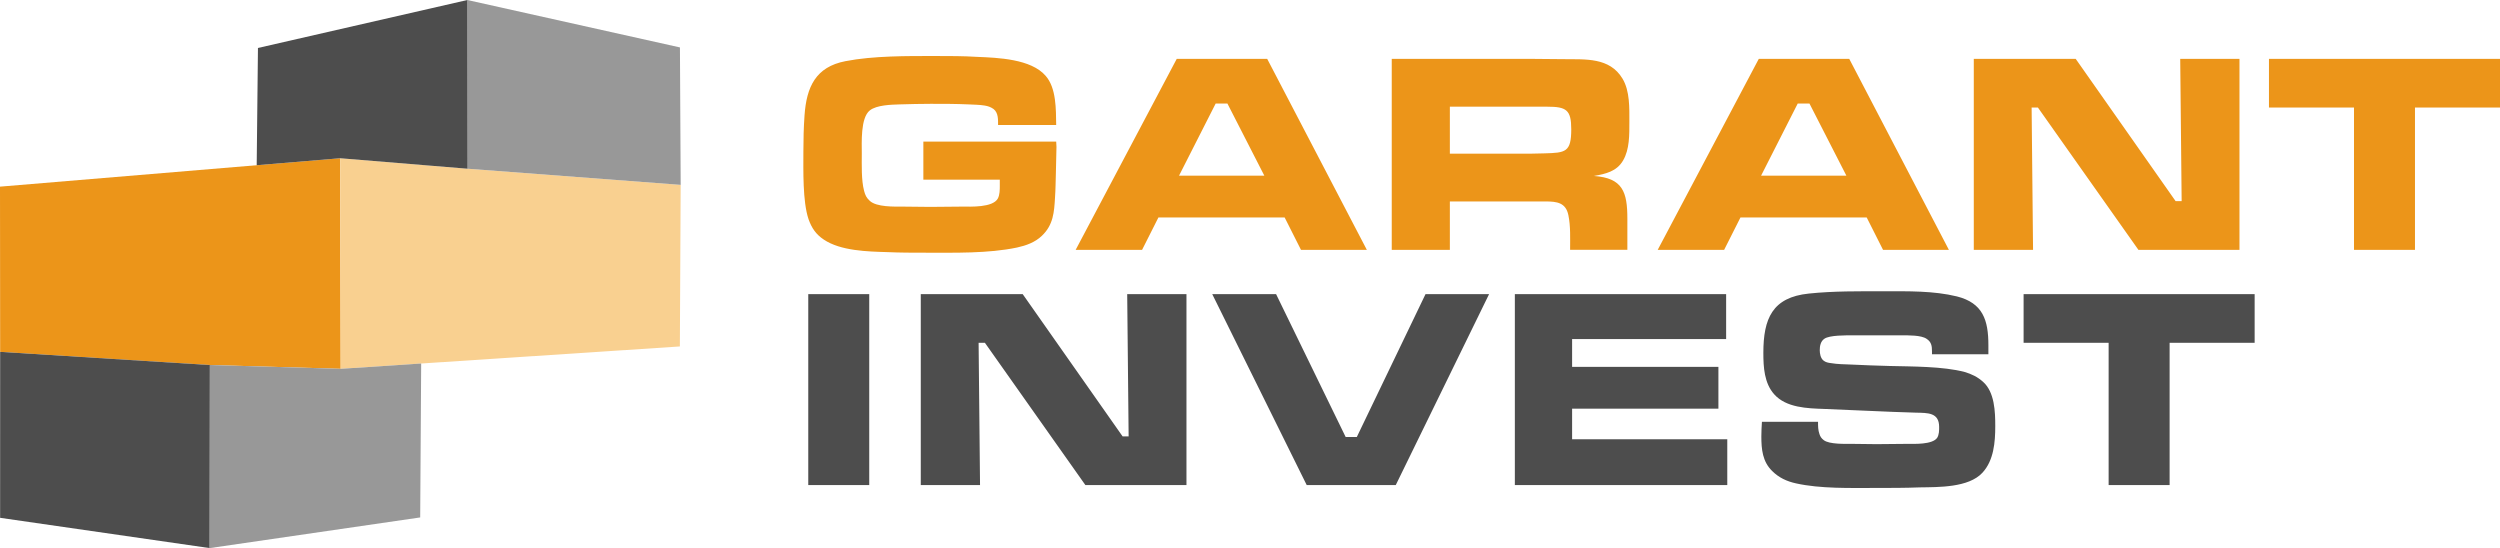
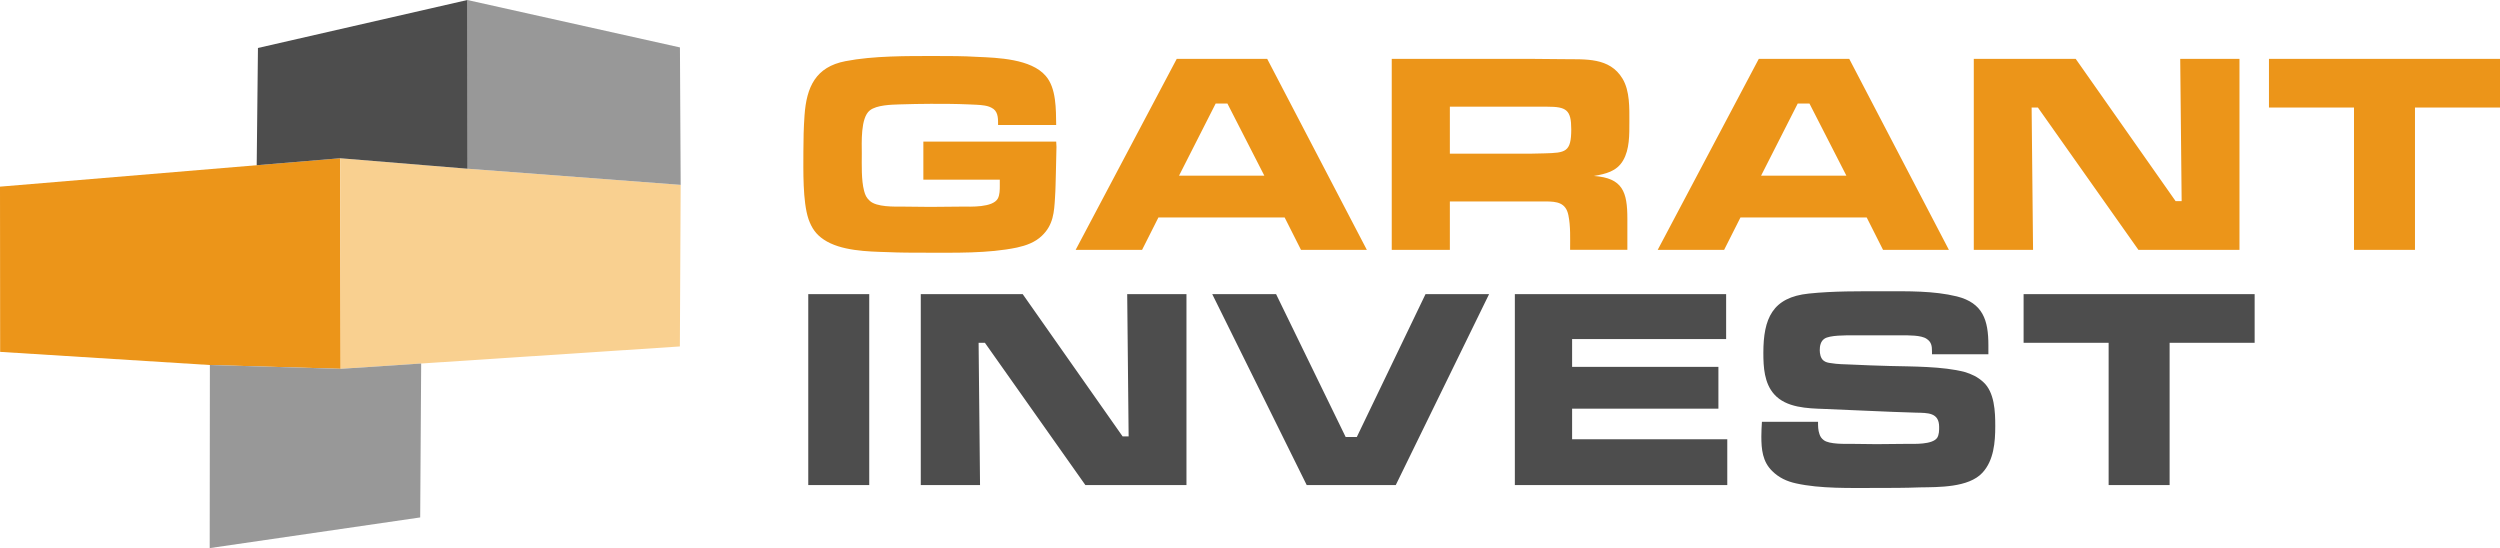
<svg xmlns="http://www.w3.org/2000/svg" xml:space="preserve" width="80.605mm" height="17.672mm" version="1.1" style="shape-rendering:geometricPrecision; text-rendering:geometricPrecision; image-rendering:optimizeQuality; fill-rule:evenodd; clip-rule:evenodd" viewBox="0 0 13523.76 2964.91">
  <defs>
    <style type="text/css">
   
    .fil2 {fill:#4D4D4D}
    .fil3 {fill:#989898}
    .fil0 {fill:#EC9519}
    .fil1 {fill:#F9D090}
    .fil5 {fill:#4D4D4D;fill-rule:nonzero}
    .fil4 {fill:#EC9519;fill-rule:nonzero}
   
  </style>
  </defs>
  <g id="Слой_x0020_1">
    <polygon class="fil0" points="-0,1009.59 0.81,1903.41 1135.36,1974.61 1842.95,1995.05 1840.3,855.99 " />
    <polygon class="fil1" points="1842.95,1995.05 3677.74,1874.08 3682.12,1000.05 2529.36,912.69 1840.3,855.99 " />
-     <polygon class="fil2" points="0.6,2801.09 1134.37,2964.91 1135.36,1974.61 0.81,1903.41 " />
    <polygon class="fil3" points="2273.04,2799.03 2278.36,1966.36 1842.95,1995.05 1135.36,1974.61 1134.37,2964.91 " />
    <polygon class="fil3" points="2529.36,912.69 3682.12,1000.05 3678.12,256.48 2528.1,0 " />
    <polygon class="fil2" points="1388.62,893.71 1840.3,855.99 2529.36,912.69 2528.1,0 1395.4,259.45 " />
    <path class="fil4" d="M5715.05 795.47c0,-9.28 -1.56,-20.13 -1.56,-29.41l-718.6 0 0 205.98 413.51 0 0 32.52c0,21.68 0,49.56 -10.84,69.7 -27.88,49.56 -147.14,43.35 -193.6,43.35 -57.3,0 -114.61,1.56 -171.91,1.56 -49.56,0 -99.12,-1.56 -148.69,-1.56 -46.46,0 -140.93,3.1 -178.1,-30.97 -18.59,-17.03 -24.78,-30.97 -30.97,-54.19 -15.49,-58.86 -12.4,-140.93 -12.4,-201.34 0,-57.31 -7.73,-193.6 43.37,-233.87 37.16,-29.43 116.15,-30.97 161.07,-32.52 55.75,-1.56 113.05,-3.1 168.82,-3.1 68.14,0 136.29,0 204.42,3.1 27.88,1.54 58.86,1.54 86.73,6.19 18.59,3.09 32.53,7.73 48.02,18.57 26.32,20.13 24.78,57.31 24.78,86.74l314.38 0c-1.54,-83.64 1.56,-199.79 -57.3,-266.38 -78.99,-91.37 -258.63,-97.58 -370.15,-102.23 -74.33,-4.65 -148.67,-4.65 -224.56,-4.65 -151.77,0 -337.62,-1.54 -487.85,27.88 -161.07,30.97 -210.63,139.39 -221.47,292.71 -4.65,65.05 -6.21,130.1 -6.21,195.14 0,99.12 -4.63,271.03 27.88,367.05 17.03,48.02 40.27,82.08 82.08,109.96 91.39,61.94 238.51,65.05 345.37,68.14 68.15,3.1 136.29,3.1 204.44,3.1 157.96,0 340.71,4.65 495.59,-27.87 49.56,-10.86 97.58,-27.88 134.74,-63.5 61.94,-58.86 66.59,-126.99 71.24,-209.09 3.1,-43.35 3.1,-88.27 4.65,-133.18l3.1 -137.85zm1678.82 556l-538.96 -1033 -489.4 0 -546.71 1033 359.32 0 88.27 -175.01 683 0 88.27 175.01 356.21 0zm-554.44 -401.13l-461.53 0 198.25 -390.27 63.49 0 199.79 390.27zm1974.63 -291.16c0,-74.33 3.1,-167.26 -37.16,-233.85 -69.7,-116.15 -201.34,-103.77 -319.03,-105.32 -55.77,0 -113.07,-1.54 -168.82,-1.54l-760.43 0 0 1033 314.38 0 0 -261.74 517.28 0c61.94,0 109.96,6.19 123.9,74.34 12.38,60.4 9.29,125.45 9.29,187.39l309.74 0 0 -168.82c0,-144.02 -24.78,-219.91 -181.2,-230.75 63.5,-10.86 123.9,-24.78 157.98,-83.64 35.62,-60.4 34.06,-140.93 34.06,-209.09zm-314.38 40.27c0,123.9 -30.97,127.01 -144.04,130.1 -23.22,0 -46.46,1.56 -69.7,1.56l-442.94 0 0 -254 526.58 0c103.77,0 130.1,17.03 130.1,122.34zm2042.78 652.02l-538.96 -1033 -489.4 0 -546.71 1033 359.32 0 88.27 -175.01 683 0 88.27 175.01 356.21 0zm-554.44 -401.13l-461.53 0 198.25 -390.27 63.49 0 199.79 390.27zm2126.42 401.13l0 -1033 -320.59 0 7.73 769.72 -32.52 0 -540.52 -769.72 -551.34 0 0 1033 320.58 0 -7.73 -769.72 34.08 0 543.6 769.72 546.71 0zm1409.35 -769.72l0 -263.28 -1249.84 0 0 263.28 459.97 0 0 769.72 329.89 0 0 -769.72 459.98 0z" />
    <path class="fil5" d="M4702.16 2624.05l0 -1033 -329.87 0 0 1033 329.87 0zm1716.01 0l0 -1033 -320.59 0 7.73 769.72 -32.52 0 -540.52 -769.72 -551.34 0 0 1033 320.58 0 -7.73 -769.72 34.08 0 543.6 769.72 546.71 0zm1637.01 -1033l-343.83 0 -371.68 772.81 -60.4 0 -376.35 -772.81 -345.37 0 511.09 1033 481.64 0 504.9 -1033zm1288.54 1033l0 -247.79 -839.42 0 0 -165.72 791.41 0 0 -226.12 -791.41 0 0 -150.23 833.23 0 0 -243.15 -1142.96 0 0 1033 1149.15 0zm1449.63 -319.03c0,-77.45 -3.1,-184.31 -66.61,-240.06 -29.41,-26.32 -61.94,-41.83 -99.11,-52.67 -116.15,-30.97 -286.52,-29.43 -405.77,-32.52 -69.7,-1.54 -139.39,-4.65 -209.07,-7.75 -35.64,-1.54 -72.8,-1.54 -108.42,-7.73 -13.94,-1.56 -29.43,-4.65 -40.27,-13.94 -15.49,-12.38 -20.13,-37.16 -20.13,-55.75 0,-23.24 4.65,-48.02 24.78,-61.94 27.87,-20.13 119.26,-18.59 151.77,-18.59l267.93 0c34.08,0 103.77,-1.54 133.2,18.59 26.32,17.03 29.43,38.71 29.43,68.14l0 15.49 305.09 0 0 -49.56c0,-134.73 -29.43,-227.66 -170.36,-263.28 -126.99,-30.97 -264.82,-27.88 -394.92,-27.88 -134.74,0 -272.57,-1.54 -405.77,12.4 -198.23,20.13 -246.25,136.29 -246.25,320.59 0,77.43 4.65,164.16 58.86,224.56 65.05,72.8 179.66,75.89 269.49,78.99 165.72,6.19 331.41,15.49 497.13,20.13 63.5,1.54 125.45,-1.54 125.45,77.43 0,18.59 0,41.83 -10.84,58.86 -26.32,37.18 -123.89,32.53 -162.61,32.53 -55.75,0 -109.96,1.54 -165.72,1.54 -44.91,0 -88.29,-1.54 -133.2,-1.54 -34.06,0 -122.34,3.09 -151.77,-20.13 -12.38,-9.29 -18.57,-18.59 -23.22,-32.53 -7.75,-21.68 -7.75,-43.35 -7.75,-66.59l-303.55 0c-1.56,26.32 -3.1,52.65 -3.1,78.99 0,69.68 6.19,136.29 58.86,187.39 35.62,35.62 78.99,55.75 128.54,66.59 131.66,29.43 294.27,24.78 429.01,24.78 80.53,0 161.07,0 241.6,-3.1 100.67,-1.54 263.28,1.56 337.62,-78.97 61.94,-66.59 69.7,-165.72 69.7,-252.44zm1403.15 -450.69l0 -263.28 -1249.84 0 0 263.28 459.97 0 0 769.72 329.89 0 0 -769.72 459.98 0z" />
  </g>
</svg>